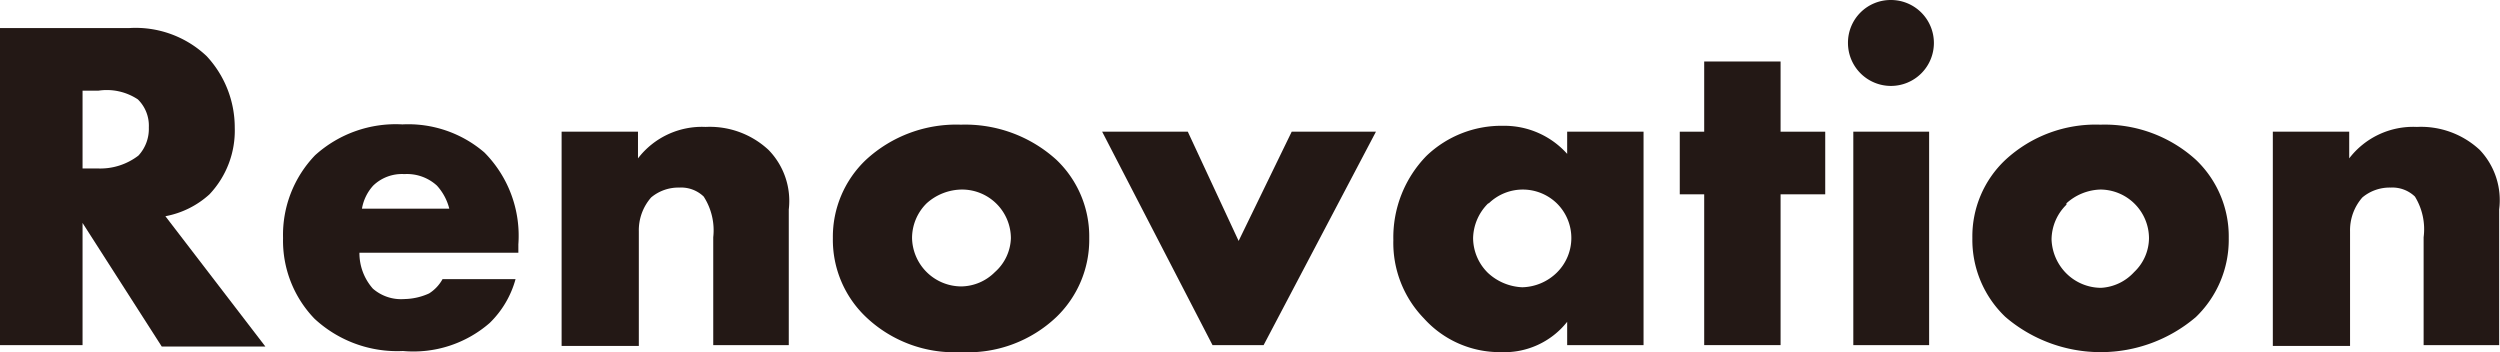
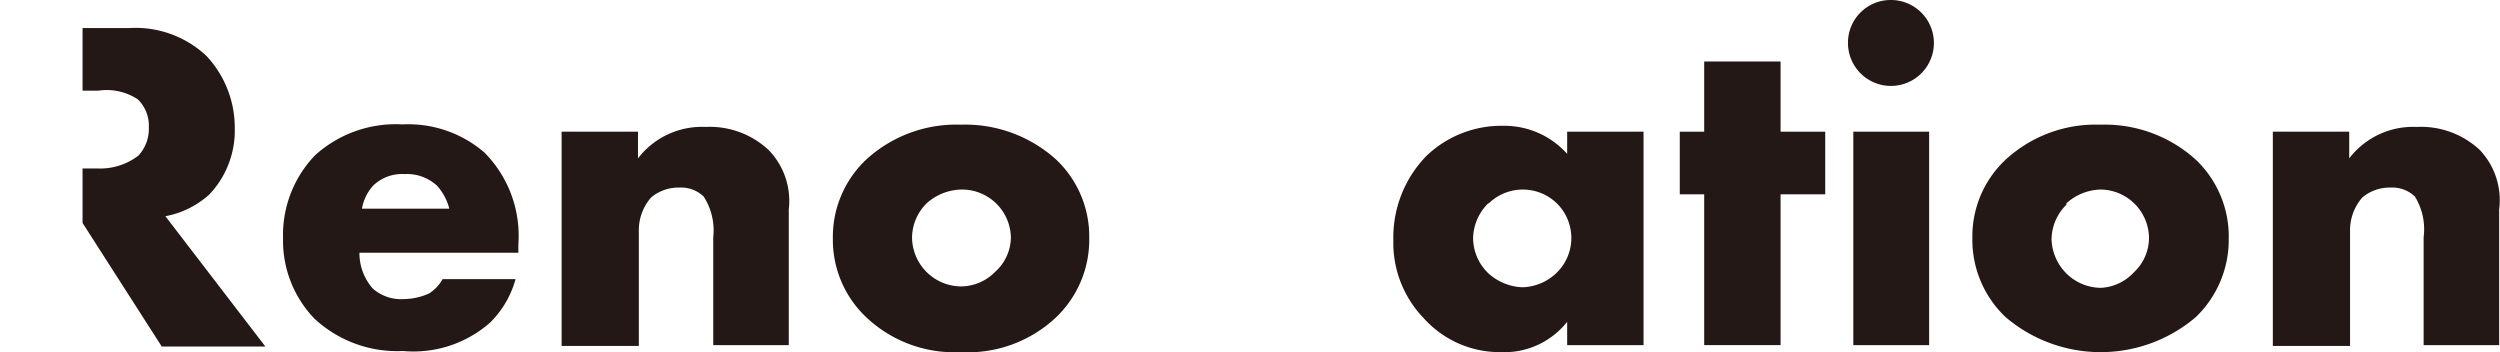
<svg xmlns="http://www.w3.org/2000/svg" viewBox="0 0 89.03 12.54">
  <defs>
    <style>.cls-1{fill:#231815;}</style>
  </defs>
  <g id="レイヤー_2" data-name="レイヤー 2">
    <g id="design">
-       <path class="cls-1" d="M4.59,1A3.68,3.68,0,0,1,7.36,2a3.73,3.73,0,0,1,1,2.55,3.3,3.3,0,0,1-.9,2.37,3.2,3.2,0,0,1-1.57.78l3.56,4.64H5.76L2.94,7.94v4.35H0V1ZM2.94,6H3.5a2.23,2.23,0,0,0,1.43-.46,1.4,1.4,0,0,0,.37-1,1.31,1.31,0,0,0-.39-1A2,2,0,0,0,3.5,3.23H2.94Z" />
+       <path class="cls-1" d="M4.59,1A3.68,3.68,0,0,1,7.36,2a3.73,3.73,0,0,1,1,2.55,3.3,3.3,0,0,1-.9,2.37,3.2,3.2,0,0,1-1.57.78l3.56,4.64H5.76L2.94,7.94v4.35V1ZM2.94,6H3.5a2.23,2.23,0,0,0,1.43-.46,1.4,1.4,0,0,0,.37-1,1.31,1.31,0,0,0-.39-1A2,2,0,0,0,3.5,3.23H2.94Z" />
      <path class="cls-1" d="M18.46,9H12.8a1.91,1.91,0,0,0,.48,1.28,1.53,1.53,0,0,0,1.12.37,2.22,2.22,0,0,0,.88-.2,1.4,1.4,0,0,0,.48-.51h2.6a3.44,3.44,0,0,1-.92,1.56,4.13,4.13,0,0,1-3.09,1,4.33,4.33,0,0,1-3.15-1.15,4,4,0,0,1-1.12-2.87,4.09,4.09,0,0,1,1.14-2.95,4.28,4.28,0,0,1,3.11-1.1,4.16,4.16,0,0,1,2.92,1A4.21,4.21,0,0,1,18.46,8.7ZM16,7.43a1.92,1.92,0,0,0-.44-.82A1.58,1.58,0,0,0,14.4,6.2a1.47,1.47,0,0,0-1.11.41,1.63,1.63,0,0,0-.4.82Z" />
      <path class="cls-1" d="M20,4.69h2.72v.95a2.87,2.87,0,0,1,2.41-1.12,3.07,3.07,0,0,1,2.24.82,2.6,2.6,0,0,1,.72,2.12v4.83H25.4V8.45A2.22,2.22,0,0,0,25.06,7a1.16,1.16,0,0,0-.87-.32,1.51,1.51,0,0,0-1,.35,1.77,1.77,0,0,0-.44,1.21v4.08H20Z" />
      <path class="cls-1" d="M37.62,11.29a4.58,4.58,0,0,1-3.4,1.25,4.57,4.57,0,0,1-3.38-1.25,3.79,3.79,0,0,1-1.18-2.81,3.78,3.78,0,0,1,1.18-2.79,4.74,4.74,0,0,1,3.38-1.25,4.83,4.83,0,0,1,3.4,1.25,3.77,3.77,0,0,1,1.17,2.79A3.82,3.82,0,0,1,37.62,11.29ZM33,7.24a1.74,1.74,0,0,0-.52,1.24,1.76,1.76,0,0,0,1.75,1.72,1.72,1.72,0,0,0,1.2-.51A1.68,1.68,0,0,0,36,8.48a1.74,1.74,0,0,0-1.73-1.73A1.9,1.9,0,0,0,33,7.24Z" />
-       <path class="cls-1" d="M42.3,4.69l1.81,3.89L46,4.69h3l-4,7.6H43.18l-3.93-7.6Z" />
      <path class="cls-1" d="M55.81,4.69h2.72v7.6H55.81v-.83a2.85,2.85,0,0,1-2.36,1.08,3.63,3.63,0,0,1-2.74-1.2,3.86,3.86,0,0,1-1.09-2.79,4.16,4.16,0,0,1,1.18-3,3.86,3.86,0,0,1,2.73-1.07,3,3,0,0,1,2.28,1ZM53,7.24a1.79,1.79,0,0,0-.54,1.24,1.75,1.75,0,0,0,.53,1.24,1.91,1.91,0,0,0,1.22.51,1.82,1.82,0,0,0,1.23-.52,1.73,1.73,0,0,0,0-2.47,1.74,1.74,0,0,0-2.42,0Z" />
      <path class="cls-1" d="M63.41,6.92v5.37H60.69V6.92h-.87V4.69h.87V2.19h2.72v2.5H65V6.92Z" />
      <path class="cls-1" d="M67.34,0a1.53,1.53,0,1,1-1.53,1.53A1.52,1.52,0,0,1,67.34,0ZM68.7,4.69v7.6H66V4.69Z" />
      <path class="cls-1" d="M78.2,11.29a5.22,5.22,0,0,1-6.78,0,3.79,3.79,0,0,1-1.18-2.81,3.74,3.74,0,0,1,1.18-2.79A4.73,4.73,0,0,1,74.8,4.44a4.83,4.83,0,0,1,3.4,1.25,3.77,3.77,0,0,1,1.17,2.79A3.82,3.82,0,0,1,78.2,11.29Zm-4.61-4a1.75,1.75,0,0,0-.53,1.24,1.8,1.8,0,0,0,.53,1.21,1.76,1.76,0,0,0,1.23.51A1.72,1.72,0,0,0,76,9.69a1.68,1.68,0,0,0,.53-1.21,1.74,1.74,0,0,0-1.73-1.73A1.88,1.88,0,0,0,73.59,7.24Z" />
      <path class="cls-1" d="M80.94,4.69h2.72v.95a2.87,2.87,0,0,1,2.41-1.12,3.07,3.07,0,0,1,2.24.82A2.6,2.6,0,0,1,89,7.46v4.83H86.31V8.45A2.22,2.22,0,0,0,86,7a1.16,1.16,0,0,0-.87-.32,1.51,1.51,0,0,0-1,.35,1.77,1.77,0,0,0-.44,1.21v4.08H80.94Z" />
    </g>
  </g>
</svg>